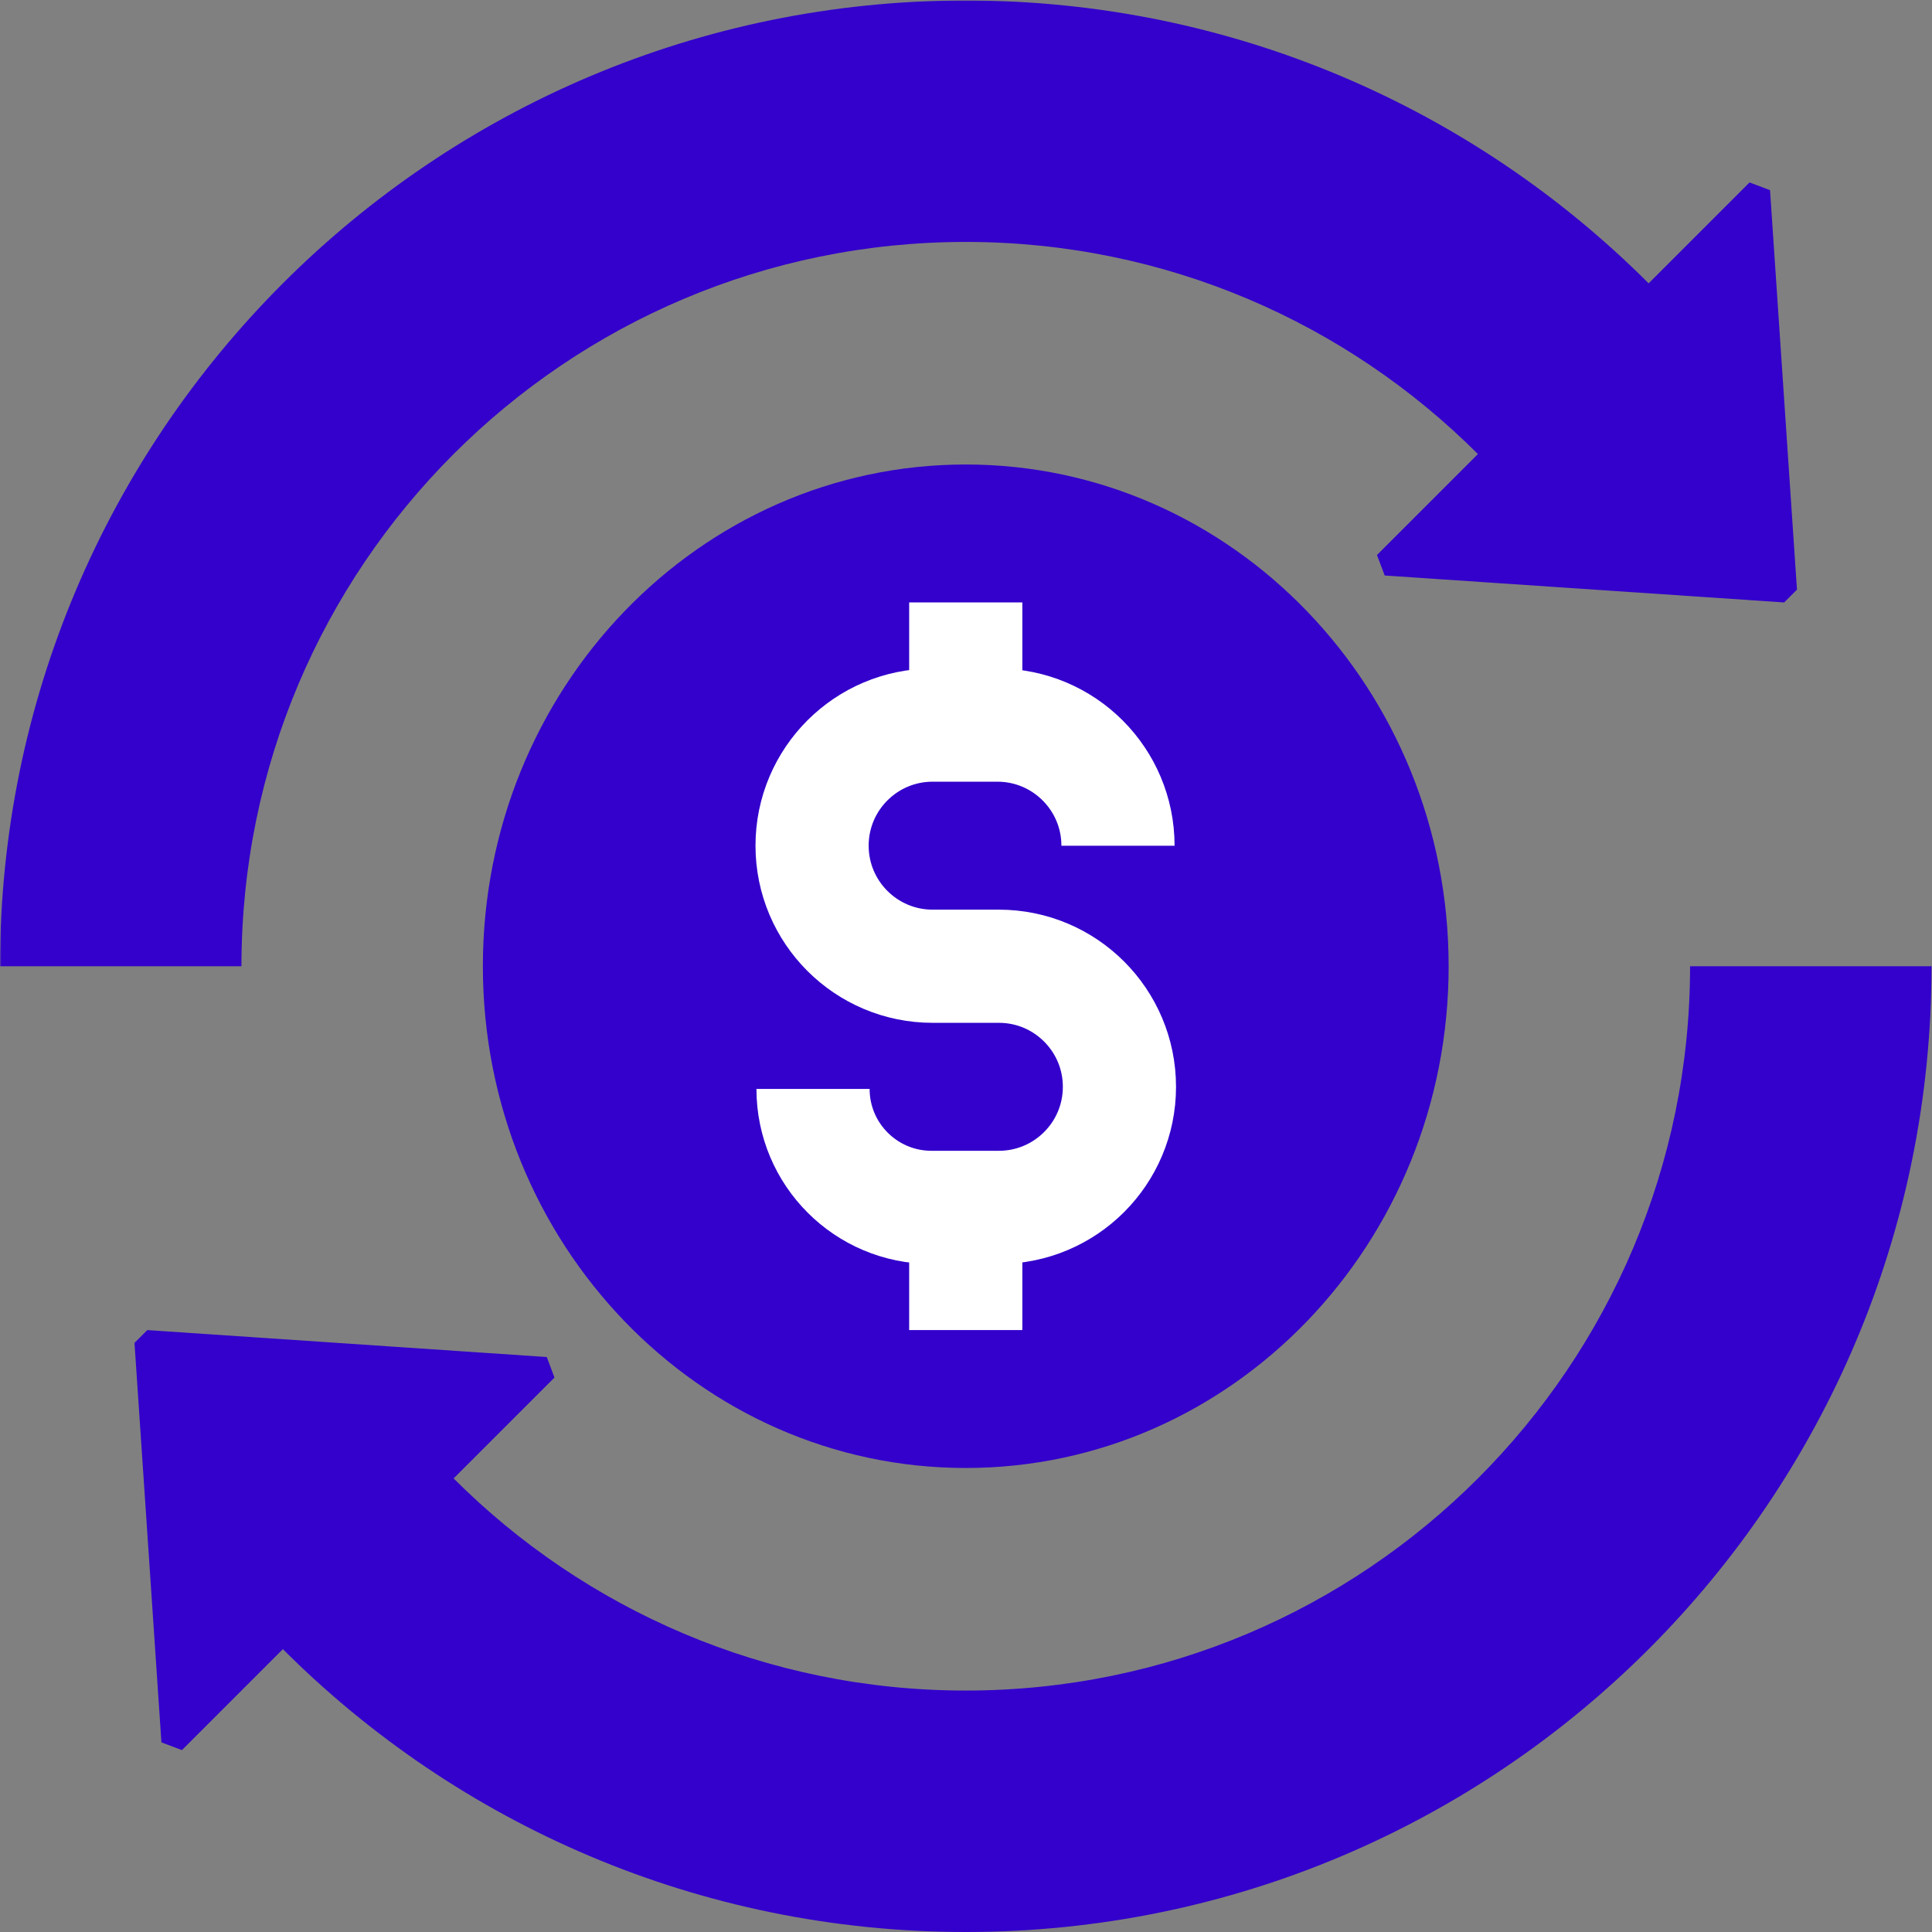
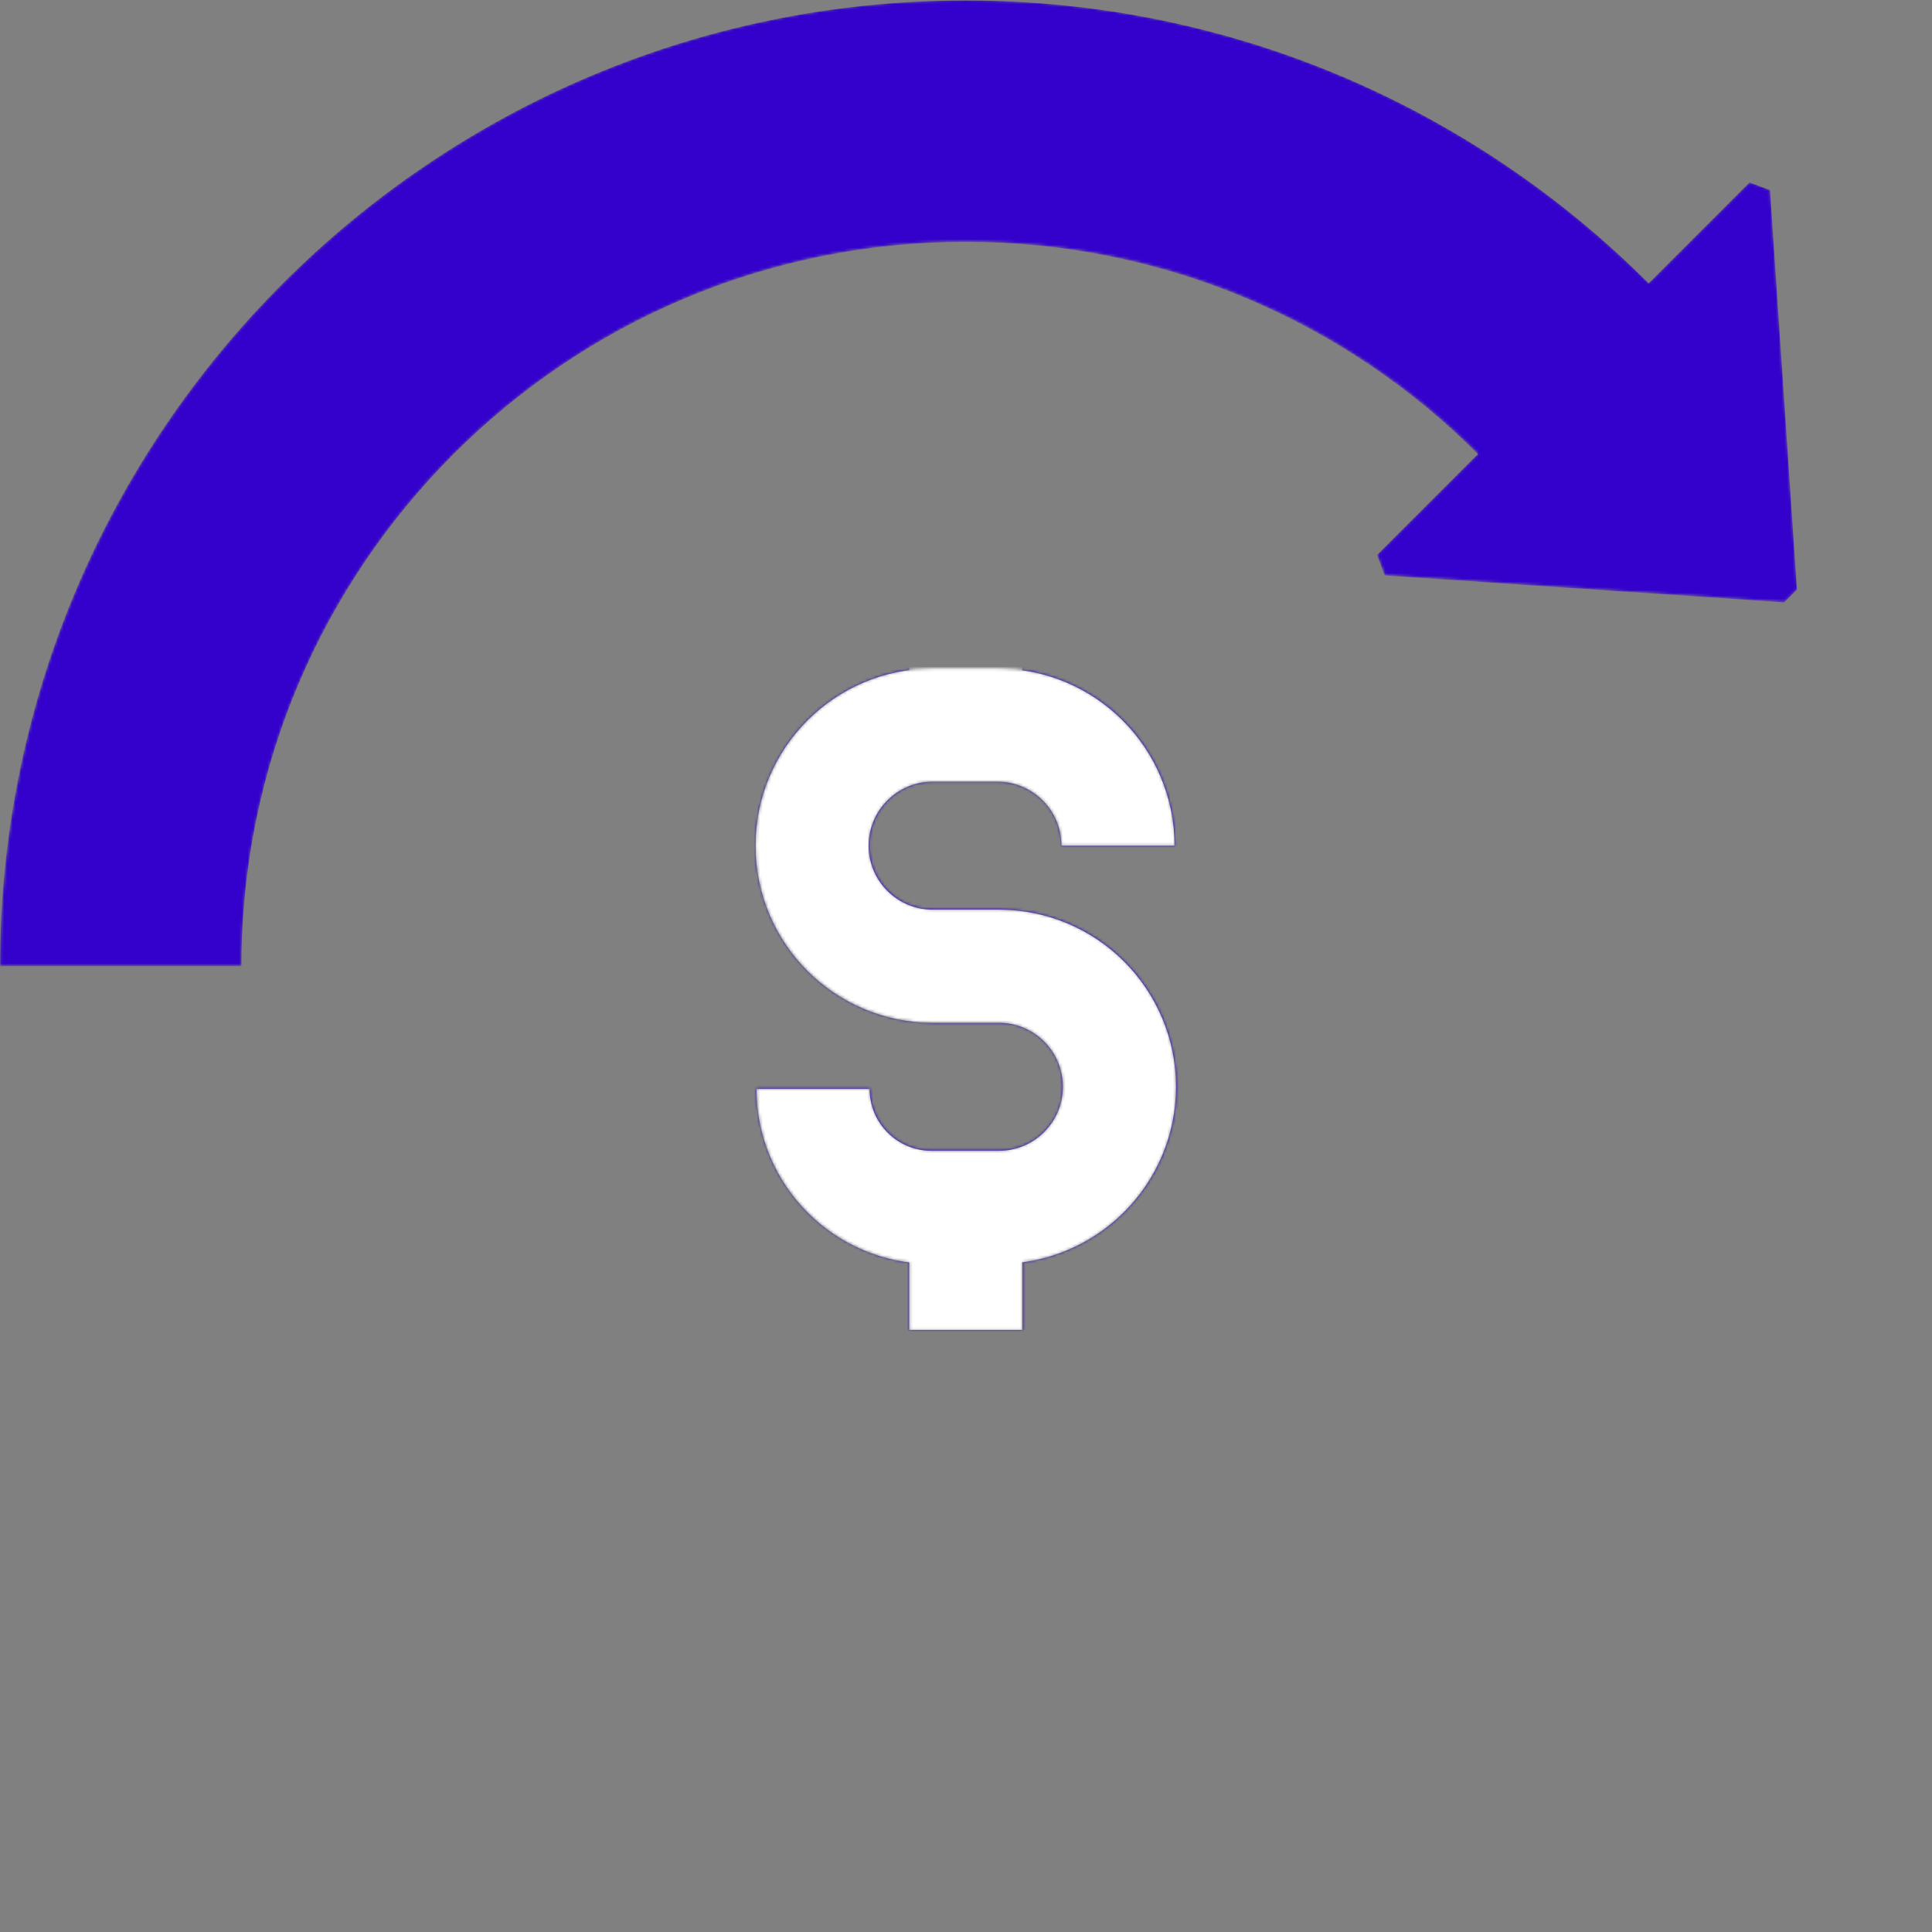
<svg xmlns="http://www.w3.org/2000/svg" version="1.1" width="512" height="512" x="0" y="0" viewBox="0 0 682.667 682.667" style="enable-background:new 0 0 512 512" xml:space="preserve" class="">
  <rect x="0" y="0" width="682.667" height="682.667" fill="#808080" stroke="none" />
  <g>
    <defs>
      <clipPath id="b" clipPathUnits="userSpaceOnUse">
        <path d="M0 512h512V0H0Z" fill="#3300cc" opacity="1" data-original="#000000" class="" />
      </clipPath>
    </defs>
    <mask id="a">
-       <rect width="100%" height="100%" fill="#ffffff" opacity="1" data-original="#ffffff" />
-       <path d="M0 0c0-73.454-57.308-133-128-133-70.692 0-128 59.546-128 133 0 73.454 57.308 133 128 133C-57.308 133 0 73.454 0 0" style="fill-opacity:1;fill-rule:nonzero;stroke:none" transform="matrix(1.333 0 0 -1.333 512 341.333)" fill="#ffffff" data-original="#ffffff" />
      <path d="M0 0c0 17.662-14.317 31.979-31.979 31.979h-17.152c-17.651 0-31.96-14.309-31.96-31.959 0-17.651 14.309-31.959 31.96-31.959h17.554c17.651 0 31.96-14.309 31.96-31.959v-.001c0-17.65-14.309-31.959-31.96-31.959h-17.866c-17.339 0-31.394 14.055-31.394 31.393" style="stroke-width:30;stroke-linecap:butt;stroke-linejoin:miter;stroke-miterlimit:10;stroke-dasharray:none;stroke-opacity:1" transform="matrix(1.333 0 0 -1.333 395.139 298.747)" fill="none" stroke="#3300cc" stroke-width="30" stroke-linecap="butt" stroke-linejoin="miter" stroke-miterlimit="10" stroke-dasharray="none" stroke-opacity="" data-original="#000000" opacity="1" />
      <path d="M0 0v-32.522" style="stroke-width:30;stroke-linecap:butt;stroke-linejoin:miter;stroke-miterlimit:10;stroke-dasharray:none;stroke-opacity:1" transform="matrix(1.333 0 0 -1.333 341.333 426.558)" fill="none" stroke="#3300cc" stroke-width="30" stroke-linecap="butt" stroke-linejoin="miter" stroke-miterlimit="10" stroke-dasharray="none" stroke-opacity="" data-original="#000000" opacity="1" />
-       <path d="M0 0v-32.522" style="stroke-width:30;stroke-linecap:butt;stroke-linejoin:miter;stroke-miterlimit:10;stroke-dasharray:none;stroke-opacity:1" transform="matrix(1.333 0 0 -1.333 341.333 212.746)" fill="none" stroke="#3300cc" stroke-width="30" stroke-linecap="butt" stroke-linejoin="miter" stroke-miterlimit="10" stroke-dasharray="none" stroke-opacity="" data-original="#000000" opacity="1" />
      <path d="M0 0c141.385 0 256 114.615 256 256h-64C192 149.961 106.039 64 0 64c-53.019 0-101.019 21.49-135.764 56.235l26.741 26.742-2.039 5.433-105.894 7.141-3.394-3.394 7.142-105.894 5.433-2.039 26.756 26.756C-134.692 28.654-70.692 0 0 0" style="fill-opacity:1;fill-rule:nonzero;stroke:none" transform="matrix(1.333 0 0 -1.333 341.333 682.667)" fill="#ffffff" data-original="#ffffff" />
      <path d="M0 0c53.019 0 101.019-21.49 135.764-56.235l-.007-.006-26.748-26.749 2.039-5.433 105.893-7.141 3.394 3.394-7.141 105.894-5.433 2.039-26.742-26.743C134.691 35.347 70.692 64 0 64c-141.385 0-256-114.615-256-256h64C-192-85.961-106.039 0 0 0" style="fill-opacity:1;fill-rule:nonzero;stroke:none" transform="matrix(1.333 0 0 -1.333 341.333 85.333)" fill="#ffffff" data-original="#ffffff" />
    </mask>
    <g mask="url(#a)">
      <g clip-path="url(#b)" transform="matrix(1.333 0 0 -1.333 0 682.667)">
        <path d="M0 0c0-73.454-57.308-133-128-133-70.692 0-128 59.546-128 133 0 73.454 57.308 133 128 133C-57.308 133 0 73.454 0 0" style="fill-opacity:1;fill-rule:nonzero;stroke:none" transform="translate(384 256)" fill="#3300cc" data-original="#000000" opacity="1" class="" />
        <path d="M0 0c0 17.662-14.317 31.979-31.979 31.979h-17.152c-17.651 0-31.96-14.309-31.96-31.959 0-17.651 14.309-31.959 31.96-31.959h17.554c17.651 0 31.96-14.309 31.96-31.959v-.001c0-17.65-14.309-31.959-31.96-31.959h-17.866c-17.339 0-31.394 14.055-31.394 31.393" style="stroke-width:30;stroke-linecap:butt;stroke-linejoin:miter;stroke-miterlimit:10;stroke-dasharray:none;stroke-opacity:1" transform="translate(296.354 287.94)" fill="none" stroke="#ffffff" stroke-width="30" stroke-linecap="butt" stroke-linejoin="miter" stroke-miterlimit="10" stroke-dasharray="none" stroke-opacity="" data-original="#ffffff" />
        <path d="M0 0v-32.522" style="stroke-width:30;stroke-linecap:butt;stroke-linejoin:miter;stroke-miterlimit:10;stroke-dasharray:none;stroke-opacity:1" transform="translate(256 192.082)" fill="none" stroke="#ffffff" stroke-width="30" stroke-linecap="butt" stroke-linejoin="miter" stroke-miterlimit="10" stroke-dasharray="none" stroke-opacity="" data-original="#ffffff" />
        <path d="M0 0v-32.522" style="stroke-width:30;stroke-linecap:butt;stroke-linejoin:miter;stroke-miterlimit:10;stroke-dasharray:none;stroke-opacity:1" transform="translate(256 352.44)" fill="none" stroke="#ffffff" stroke-width="30" stroke-linecap="butt" stroke-linejoin="miter" stroke-miterlimit="10" stroke-dasharray="none" stroke-opacity="" data-original="#ffffff" />
-         <path d="M0 0c141.385 0 256 114.615 256 256h-64C192 149.961 106.039 64 0 64c-53.019 0-101.019 21.49-135.764 56.235l26.741 26.742-2.039 5.433-105.894 7.141-3.394-3.394 7.142-105.894 5.433-2.039 26.756 26.756C-134.692 28.654-70.692 0 0 0" style="fill-opacity:1;fill-rule:nonzero;stroke:none" transform="translate(256)" fill="#3300cc" data-original="#000000" opacity="1" class="" />
        <path d="M0 0c53.019 0 101.019-21.49 135.764-56.235l-.007-.006-26.748-26.749 2.039-5.433 105.893-7.141 3.394 3.394-7.141 105.894-5.433 2.039-26.742-26.743C134.691 35.347 70.692 64 0 64c-141.385 0-256-114.615-256-256h64C-192-85.961-106.039 0 0 0" style="fill-opacity:1;fill-rule:nonzero;stroke:none" transform="translate(256 448)" fill="#3300cc" data-original="#000000" opacity="1" class="" />
      </g>
    </g>
  </g>
</svg>